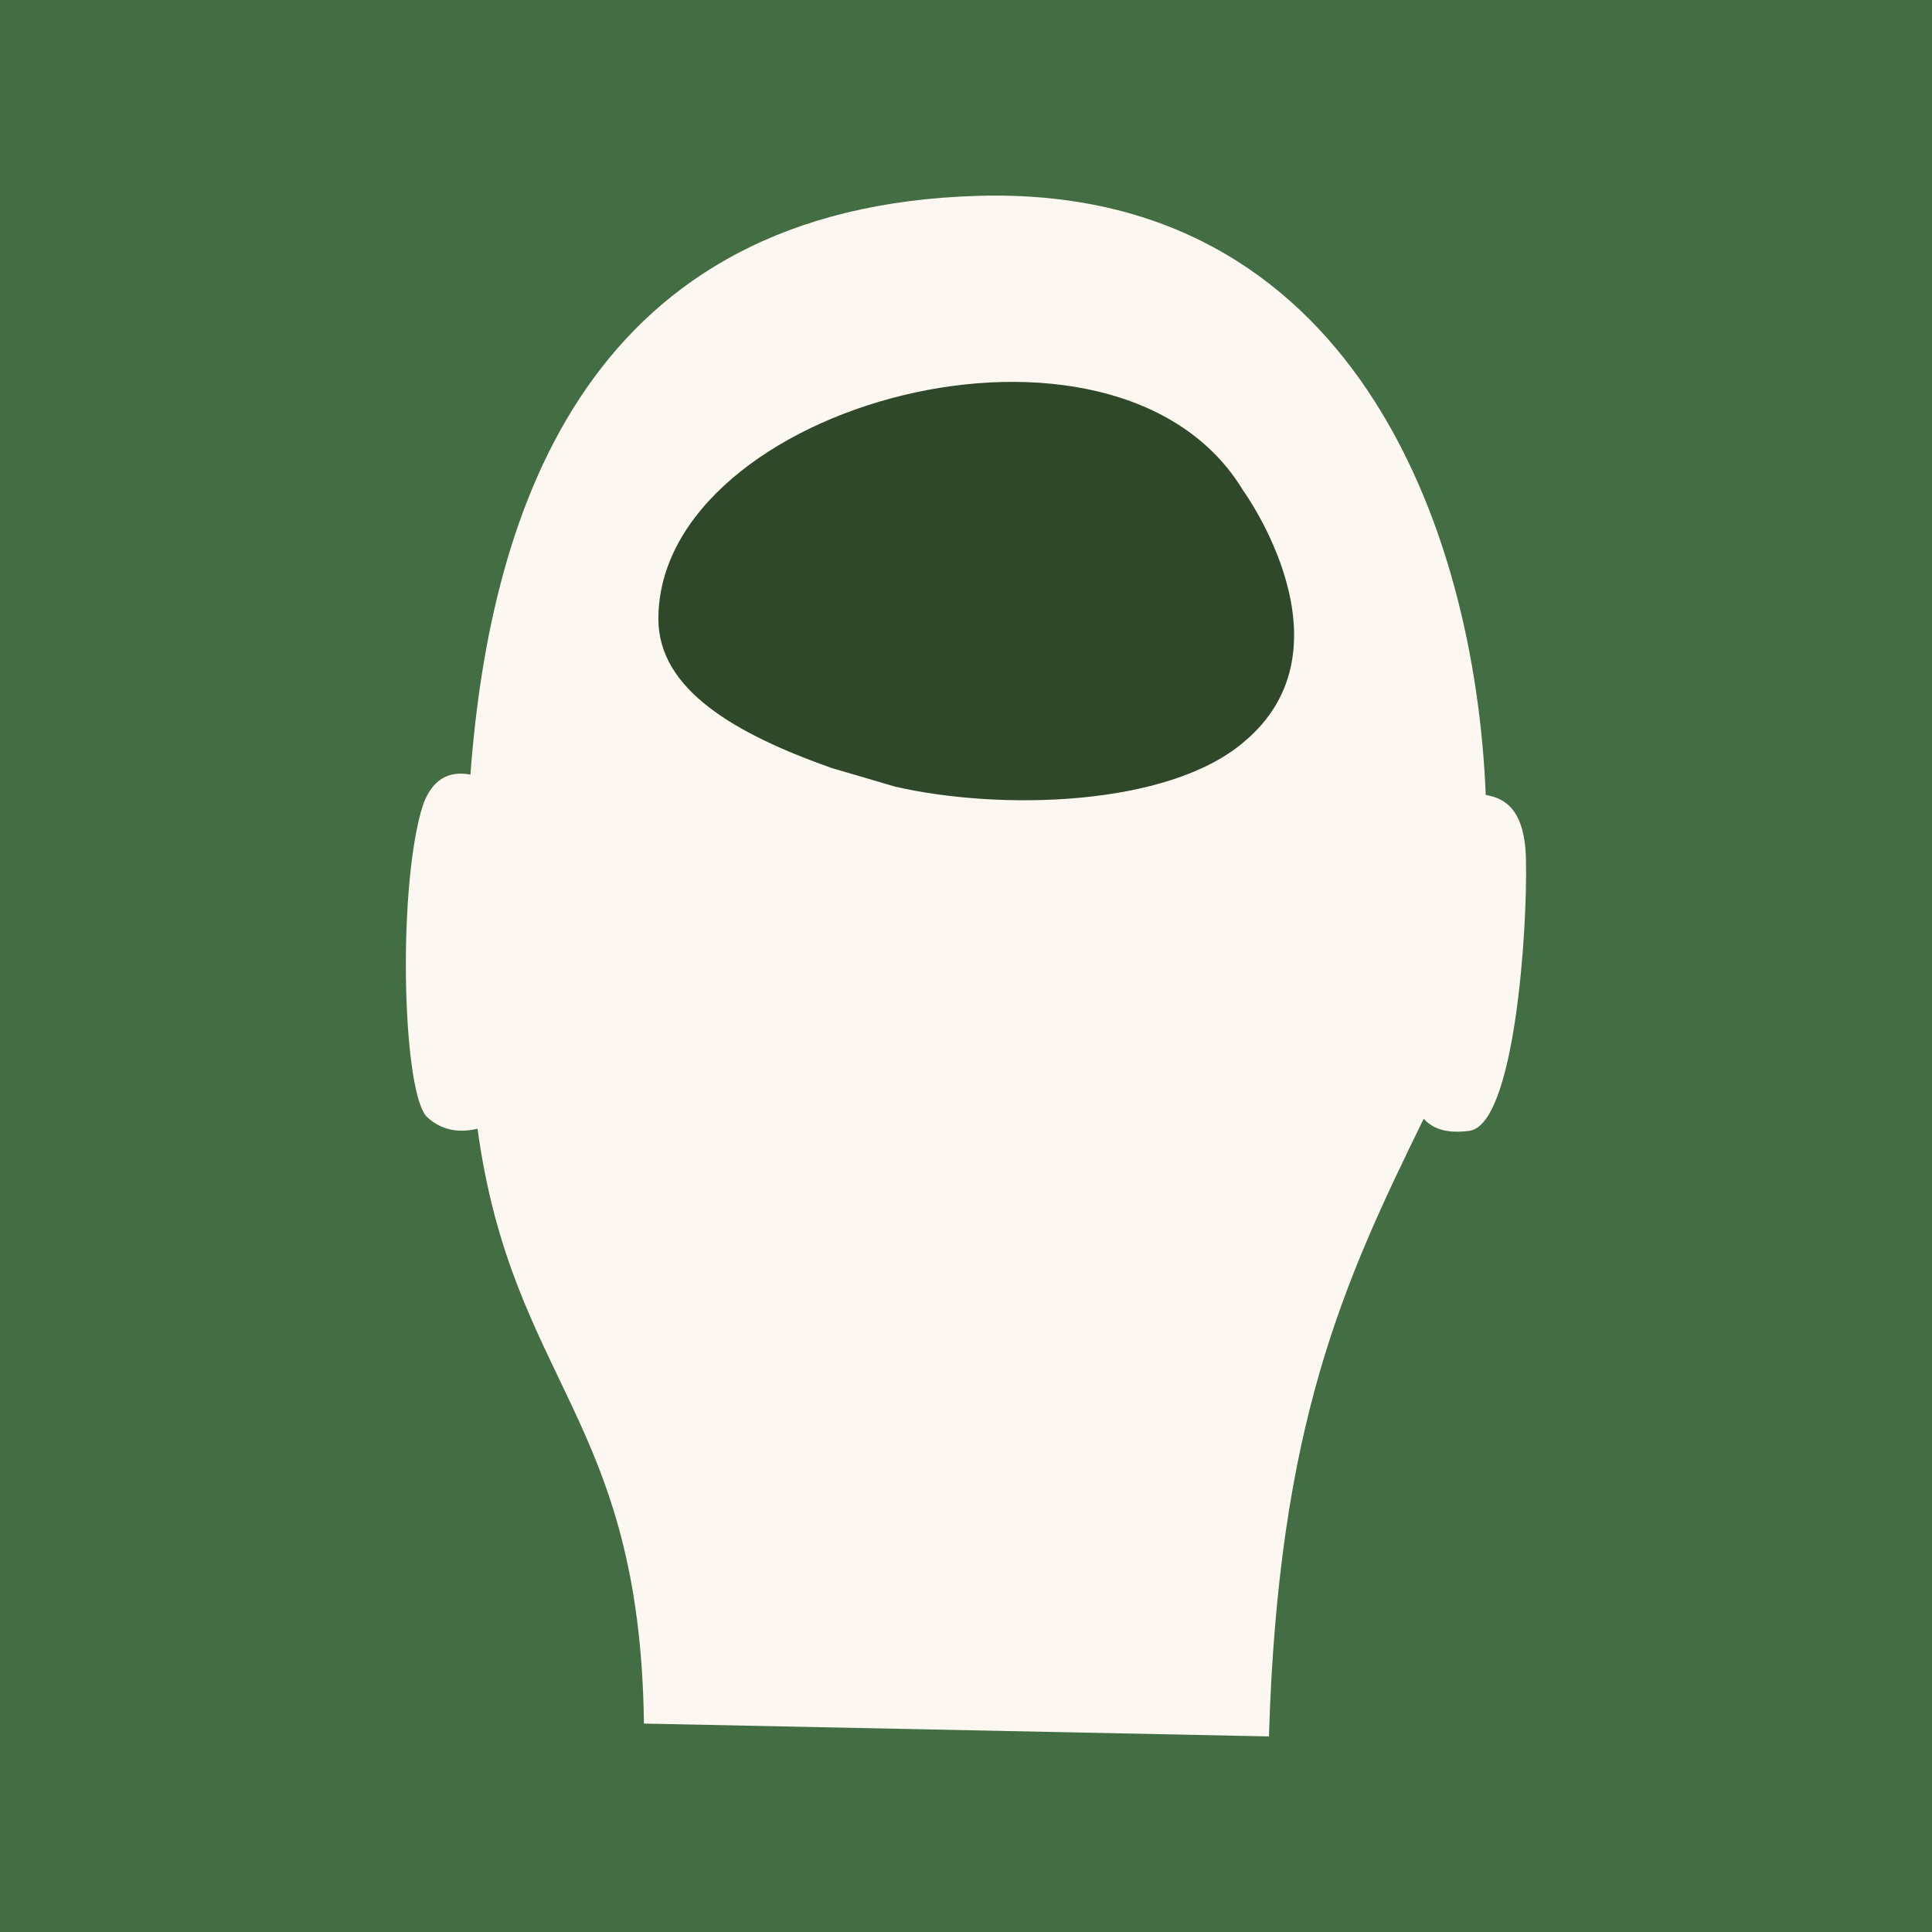
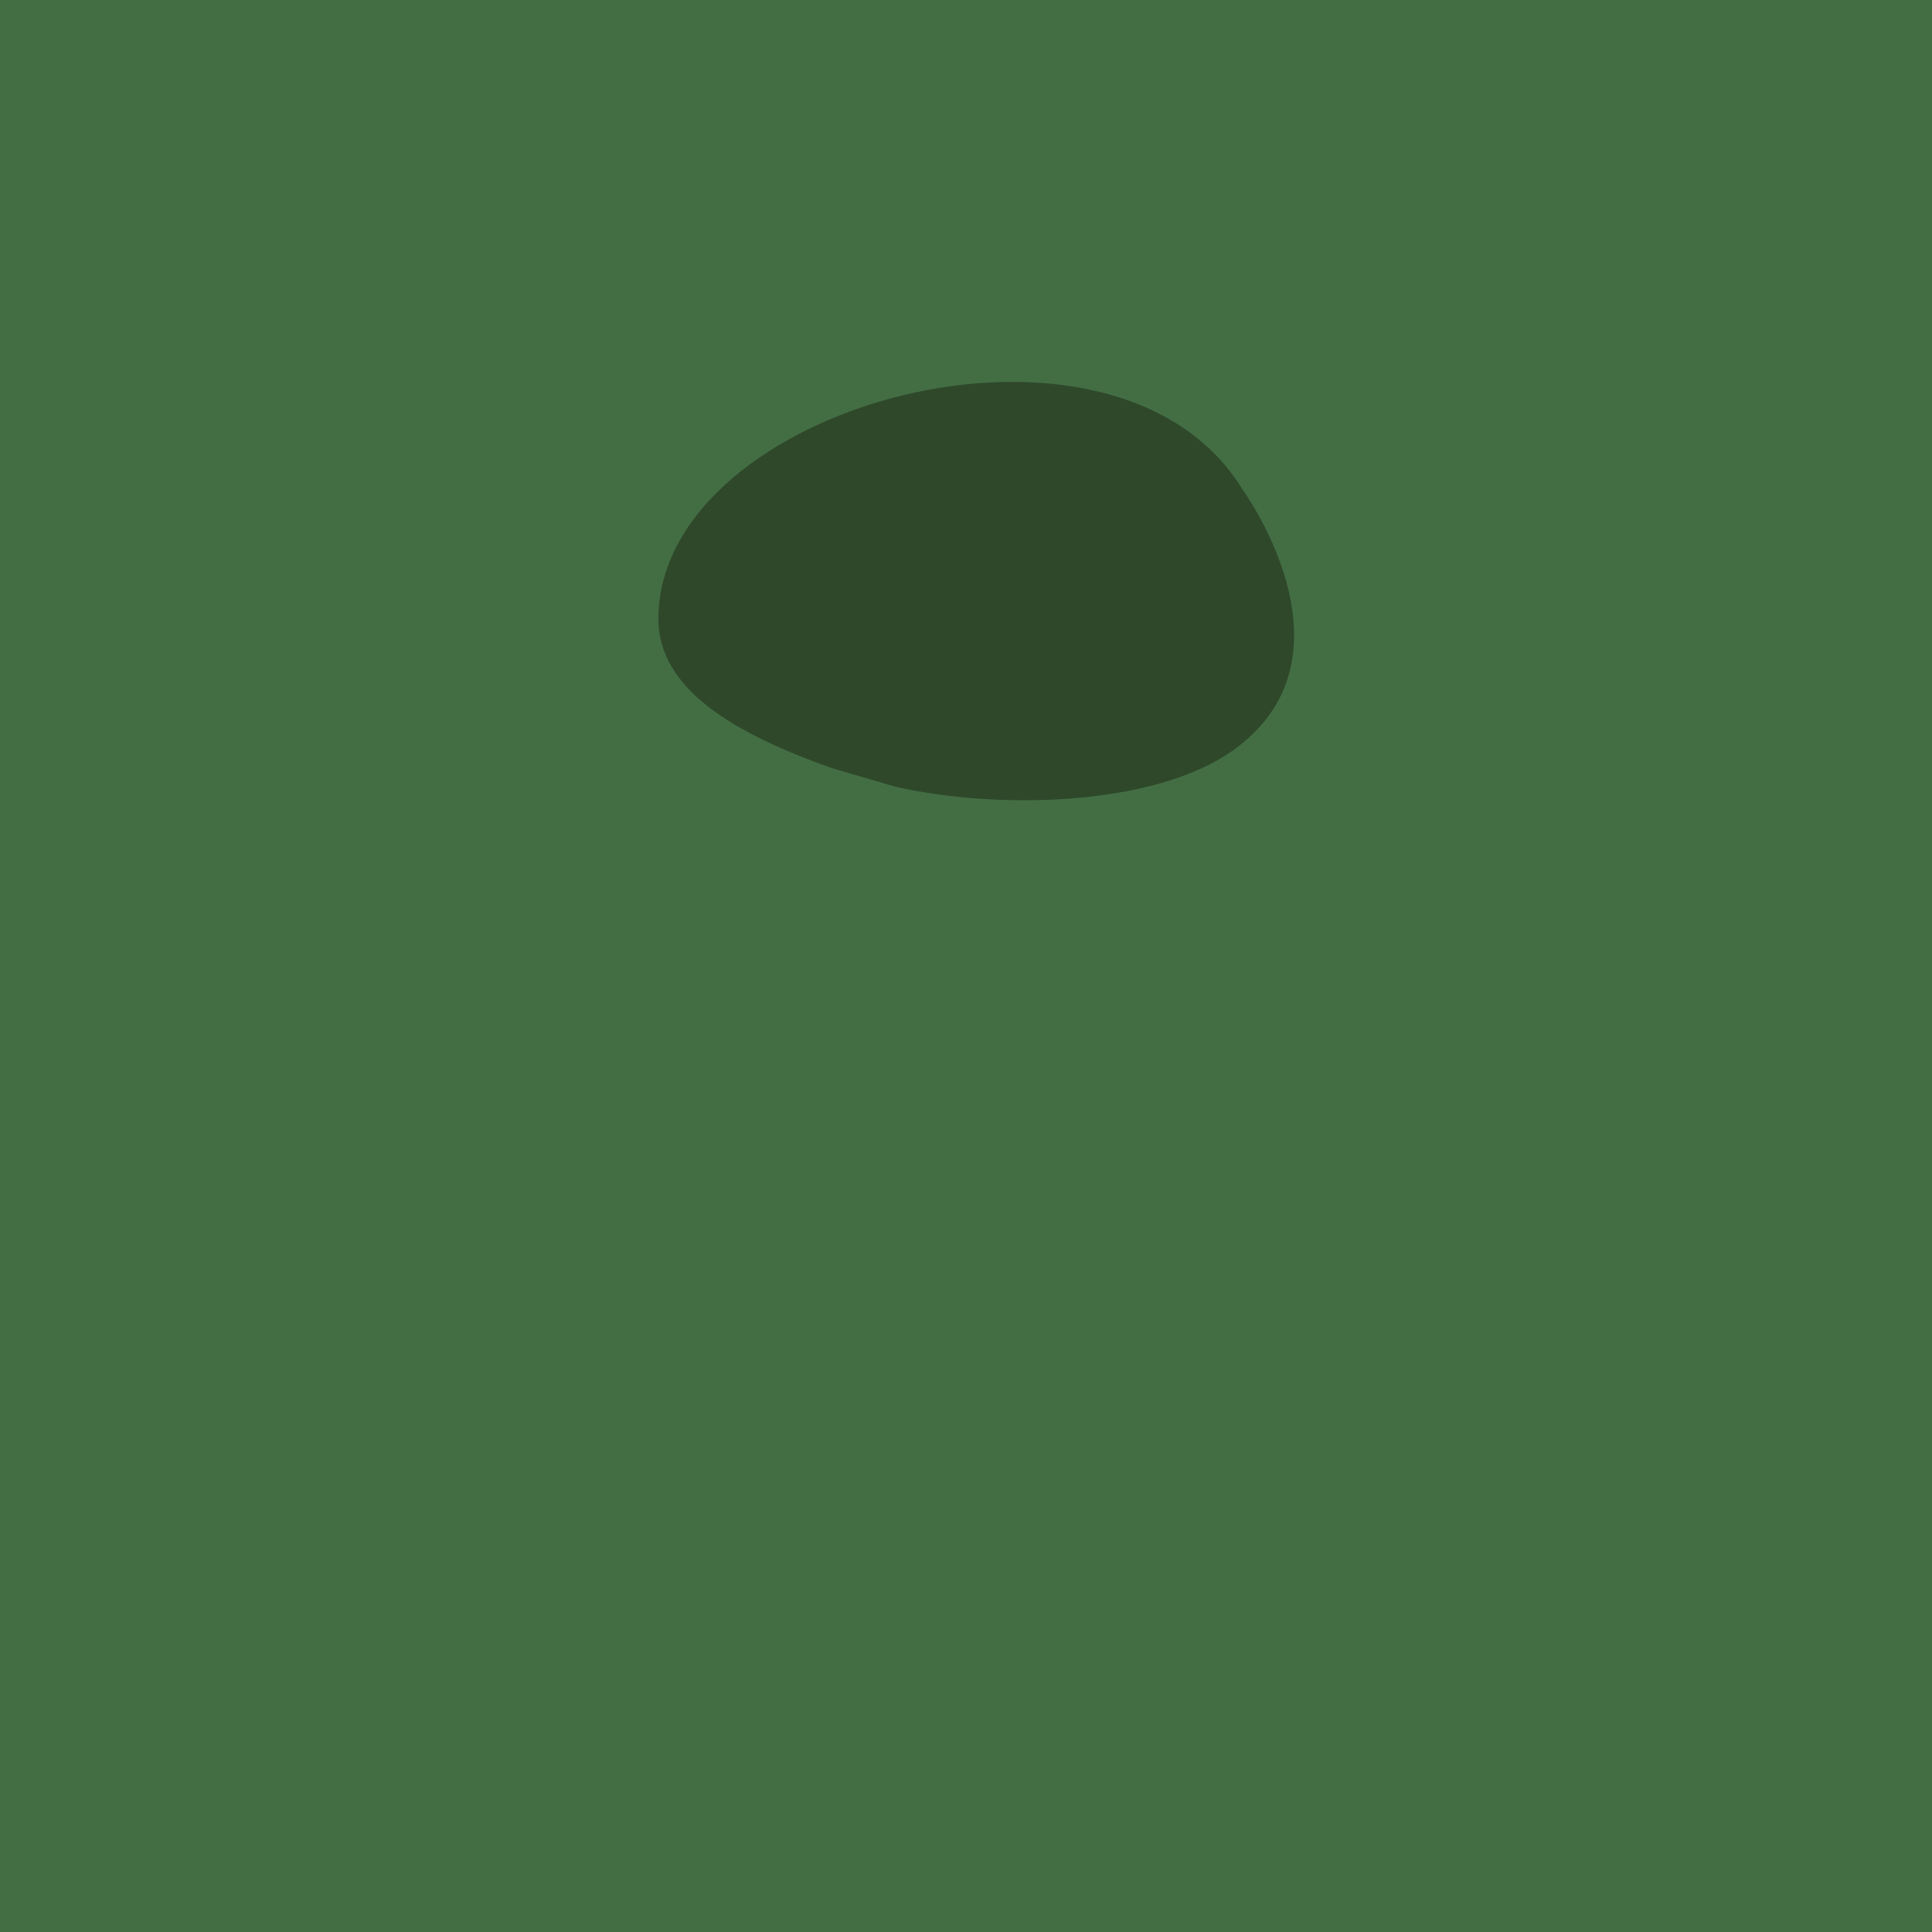
<svg xmlns="http://www.w3.org/2000/svg" id="Layer_1" version="1.1" viewBox="0 0 130 130">
  <rect y="0" width="130" height="130" style="fill: #436e44;" />
-   <path d="M102.679,57.794c-.084-3.305-1.391-4.081-2.707-4.304-.732-18.147-9.115-41.016-34.116-40.313-26.143.735-32.847,20.808-34.203,38.946-1.256-.249-2.681.102-3.337,2.52-1.591,5.872-1.182,19.048.429,20.529,1.037.953,2.244,1.05,3.386.778,2.356,17.172,10.938,19.396,11.198,40.026l42.055.864c.633-21.028,5.021-30.552,10.415-41.565.587.673,1.554,1.022,3.074.815,3.054-.415,3.922-13.602,3.804-18.295Z" style="fill: #fcf7f0;" />
  <path d="M83.652,33.011s7.696,10.573.016,16.939c-5.11,4.336-16.351,4.607-23.438,2.981l-4.288-1.258c-6.443-2.284-11.641-5.26-11.641-10.027,0-14.461,30.828-22.805,39.351-8.634Z" style="fill: #2f482a; fill-rule: evenodd;" />
</svg>